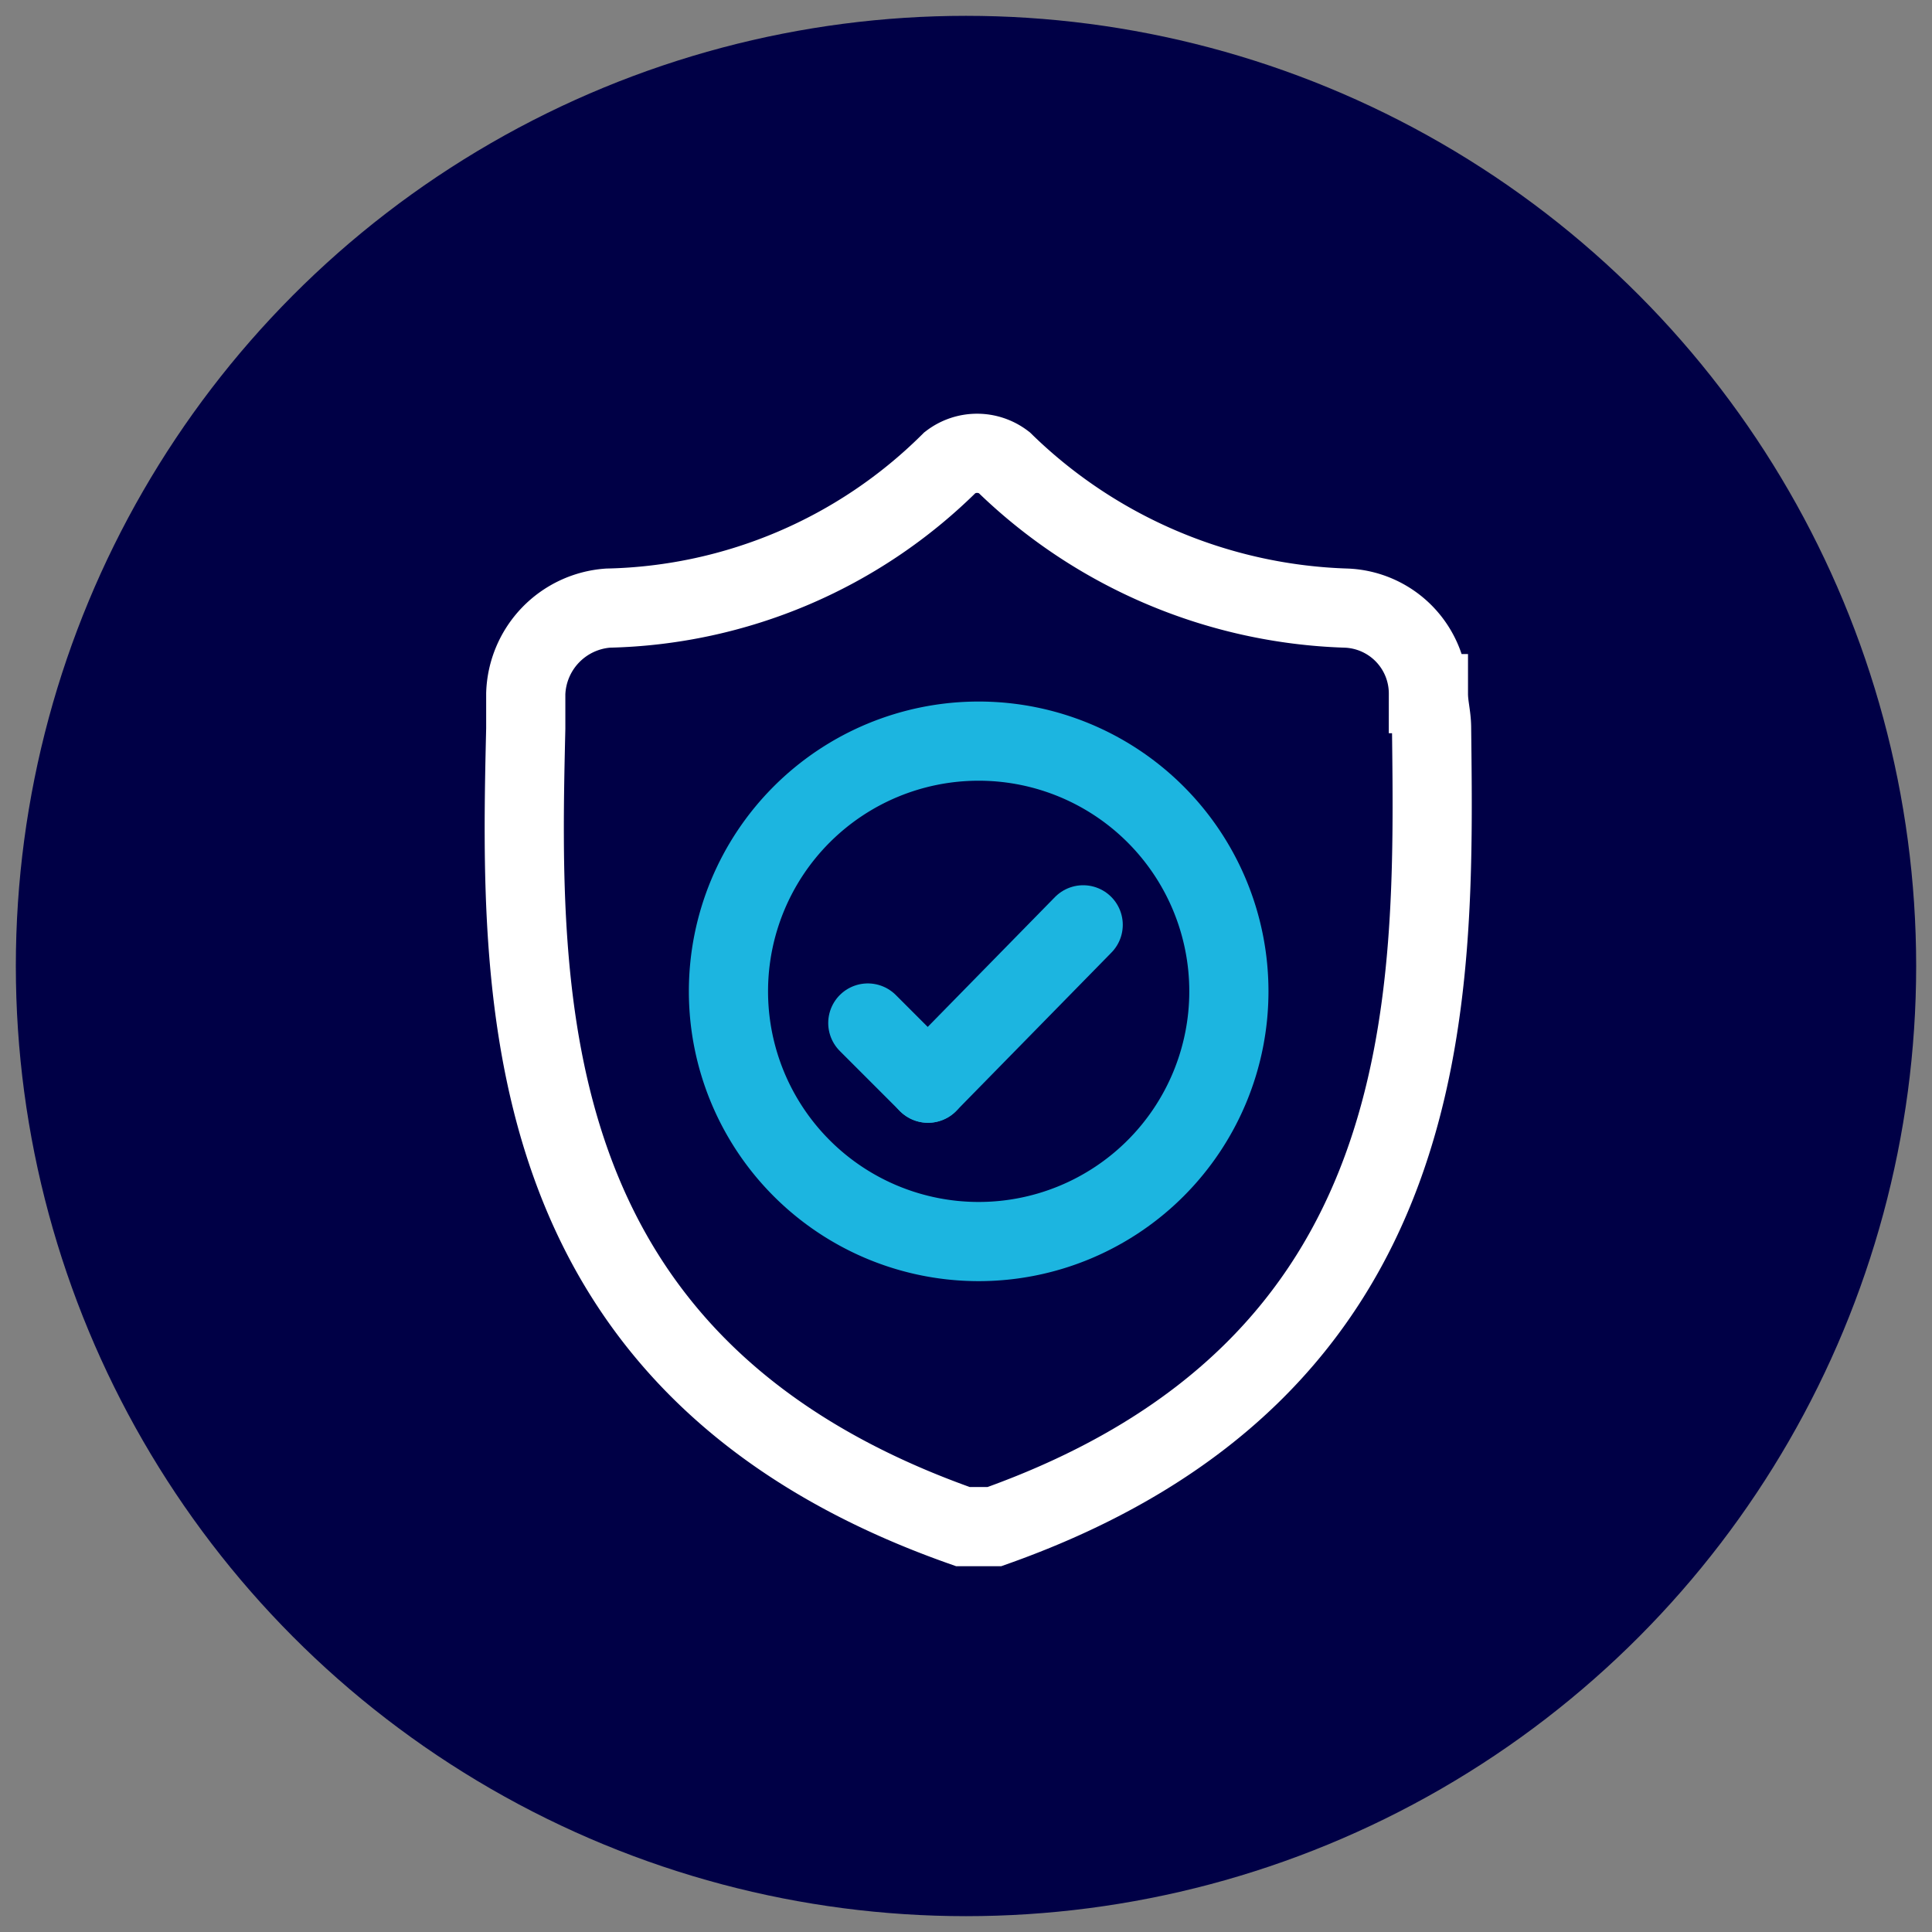
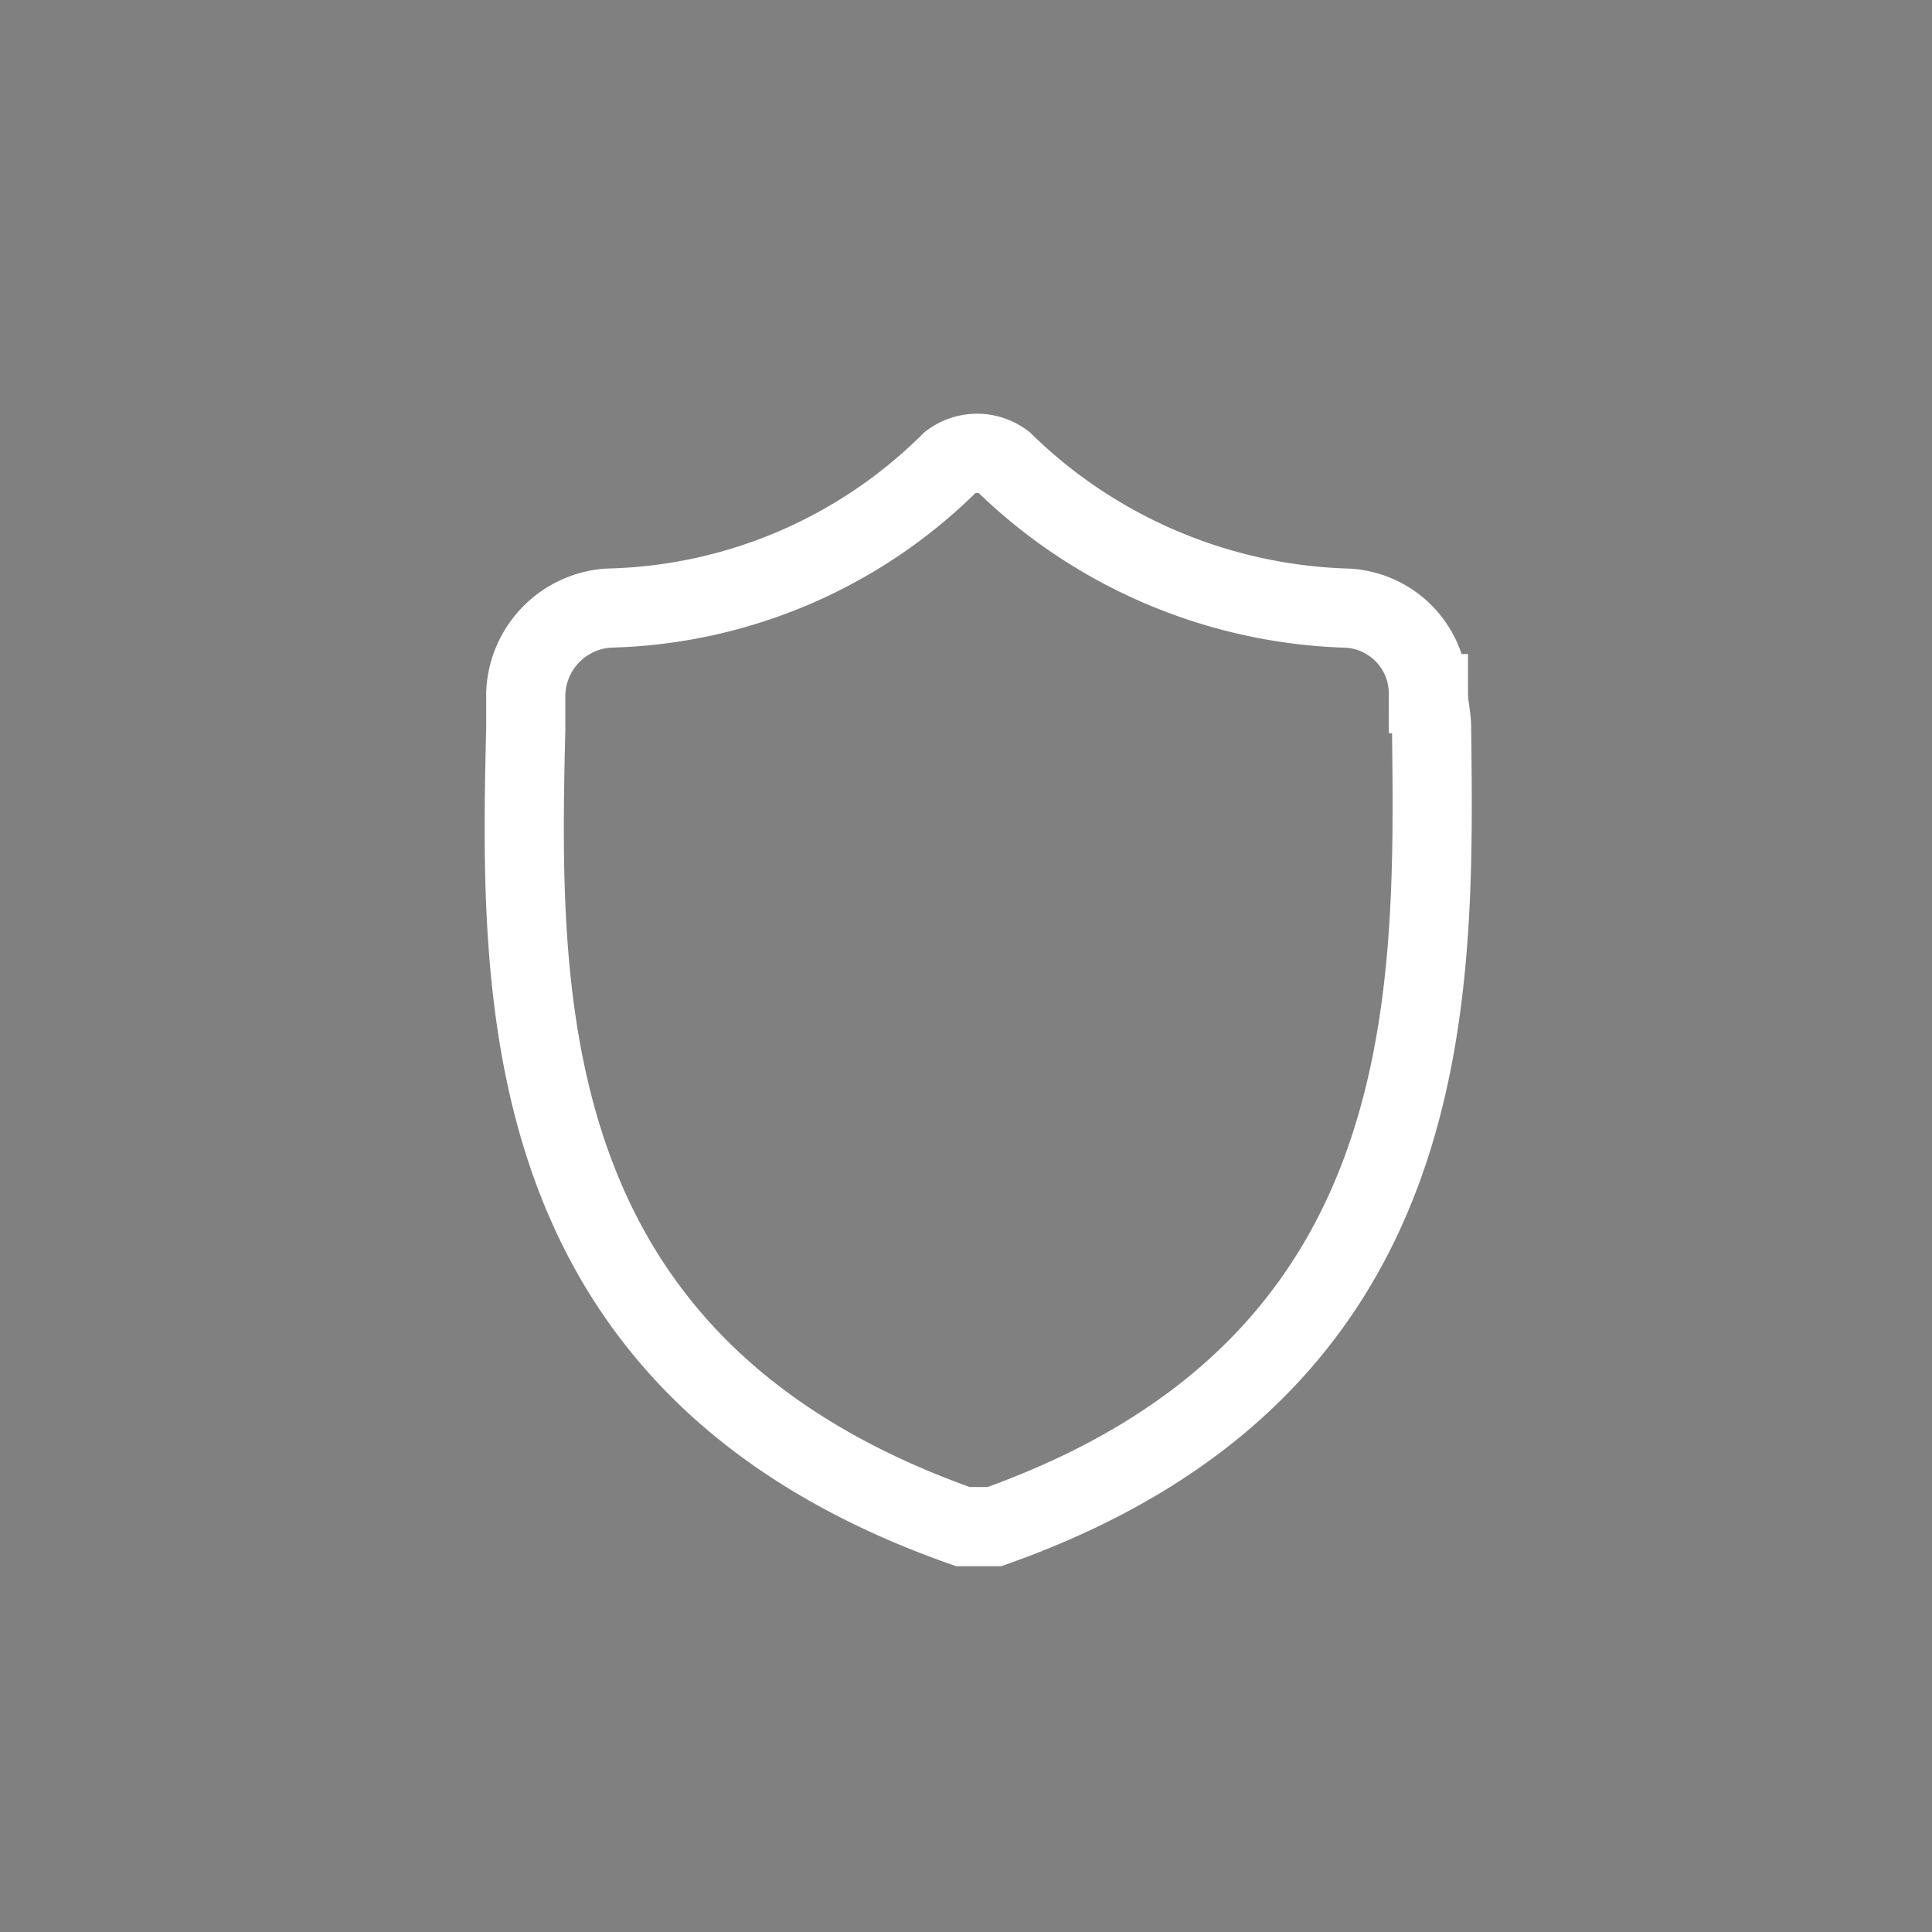
<svg xmlns="http://www.w3.org/2000/svg" viewBox="0 0 61 61">
  <rect x="0" y="0" width="61" height="61" fill="#808080" stroke="none" />
-   <circle cx="30.5" cy="30.5" r="30" style="fill:#000046" />
  <path d="M45.2,23c0-.4-.1-.7-.1-1.1a2.7,2.7,0,0,0-2.6-2.7,16.2,16.2,0,0,1-10.8-4.6,1.4,1.4,0,0,0-1.7,0,15.8,15.8,0,0,1-10.8,4.6,2.8,2.8,0,0,0-2.6,2.7V23c-.2,8.6-.4,20.2,13.8,25.2h1C45.5,43.2,45.3,31.6,45.2,23Z" style="fill:none;stroke:#fff;stroke-miterlimit:13.333;stroke-width:2.5px" />
-   <path d="M38.8,31.3a7.9,7.9,0,0,1-15.8,0,7.9,7.9,0,1,1,15.8,0Z" style="fill:none;stroke:#1cb5e0;stroke-miterlimit:13.333;stroke-width:2.5px" />
-   <path d="M34.2,29.2l-4.9,5" style="fill:none;stroke:#1cb5e0;stroke-linecap:round;stroke-miterlimit:13.333;stroke-width:2.5px" />
-   <path d="M27.4,32.3l1.9,1.9" style="fill:none;stroke:#1cb5e0;stroke-linecap:round;stroke-miterlimit:13.333;stroke-width:2.5px" />
</svg>